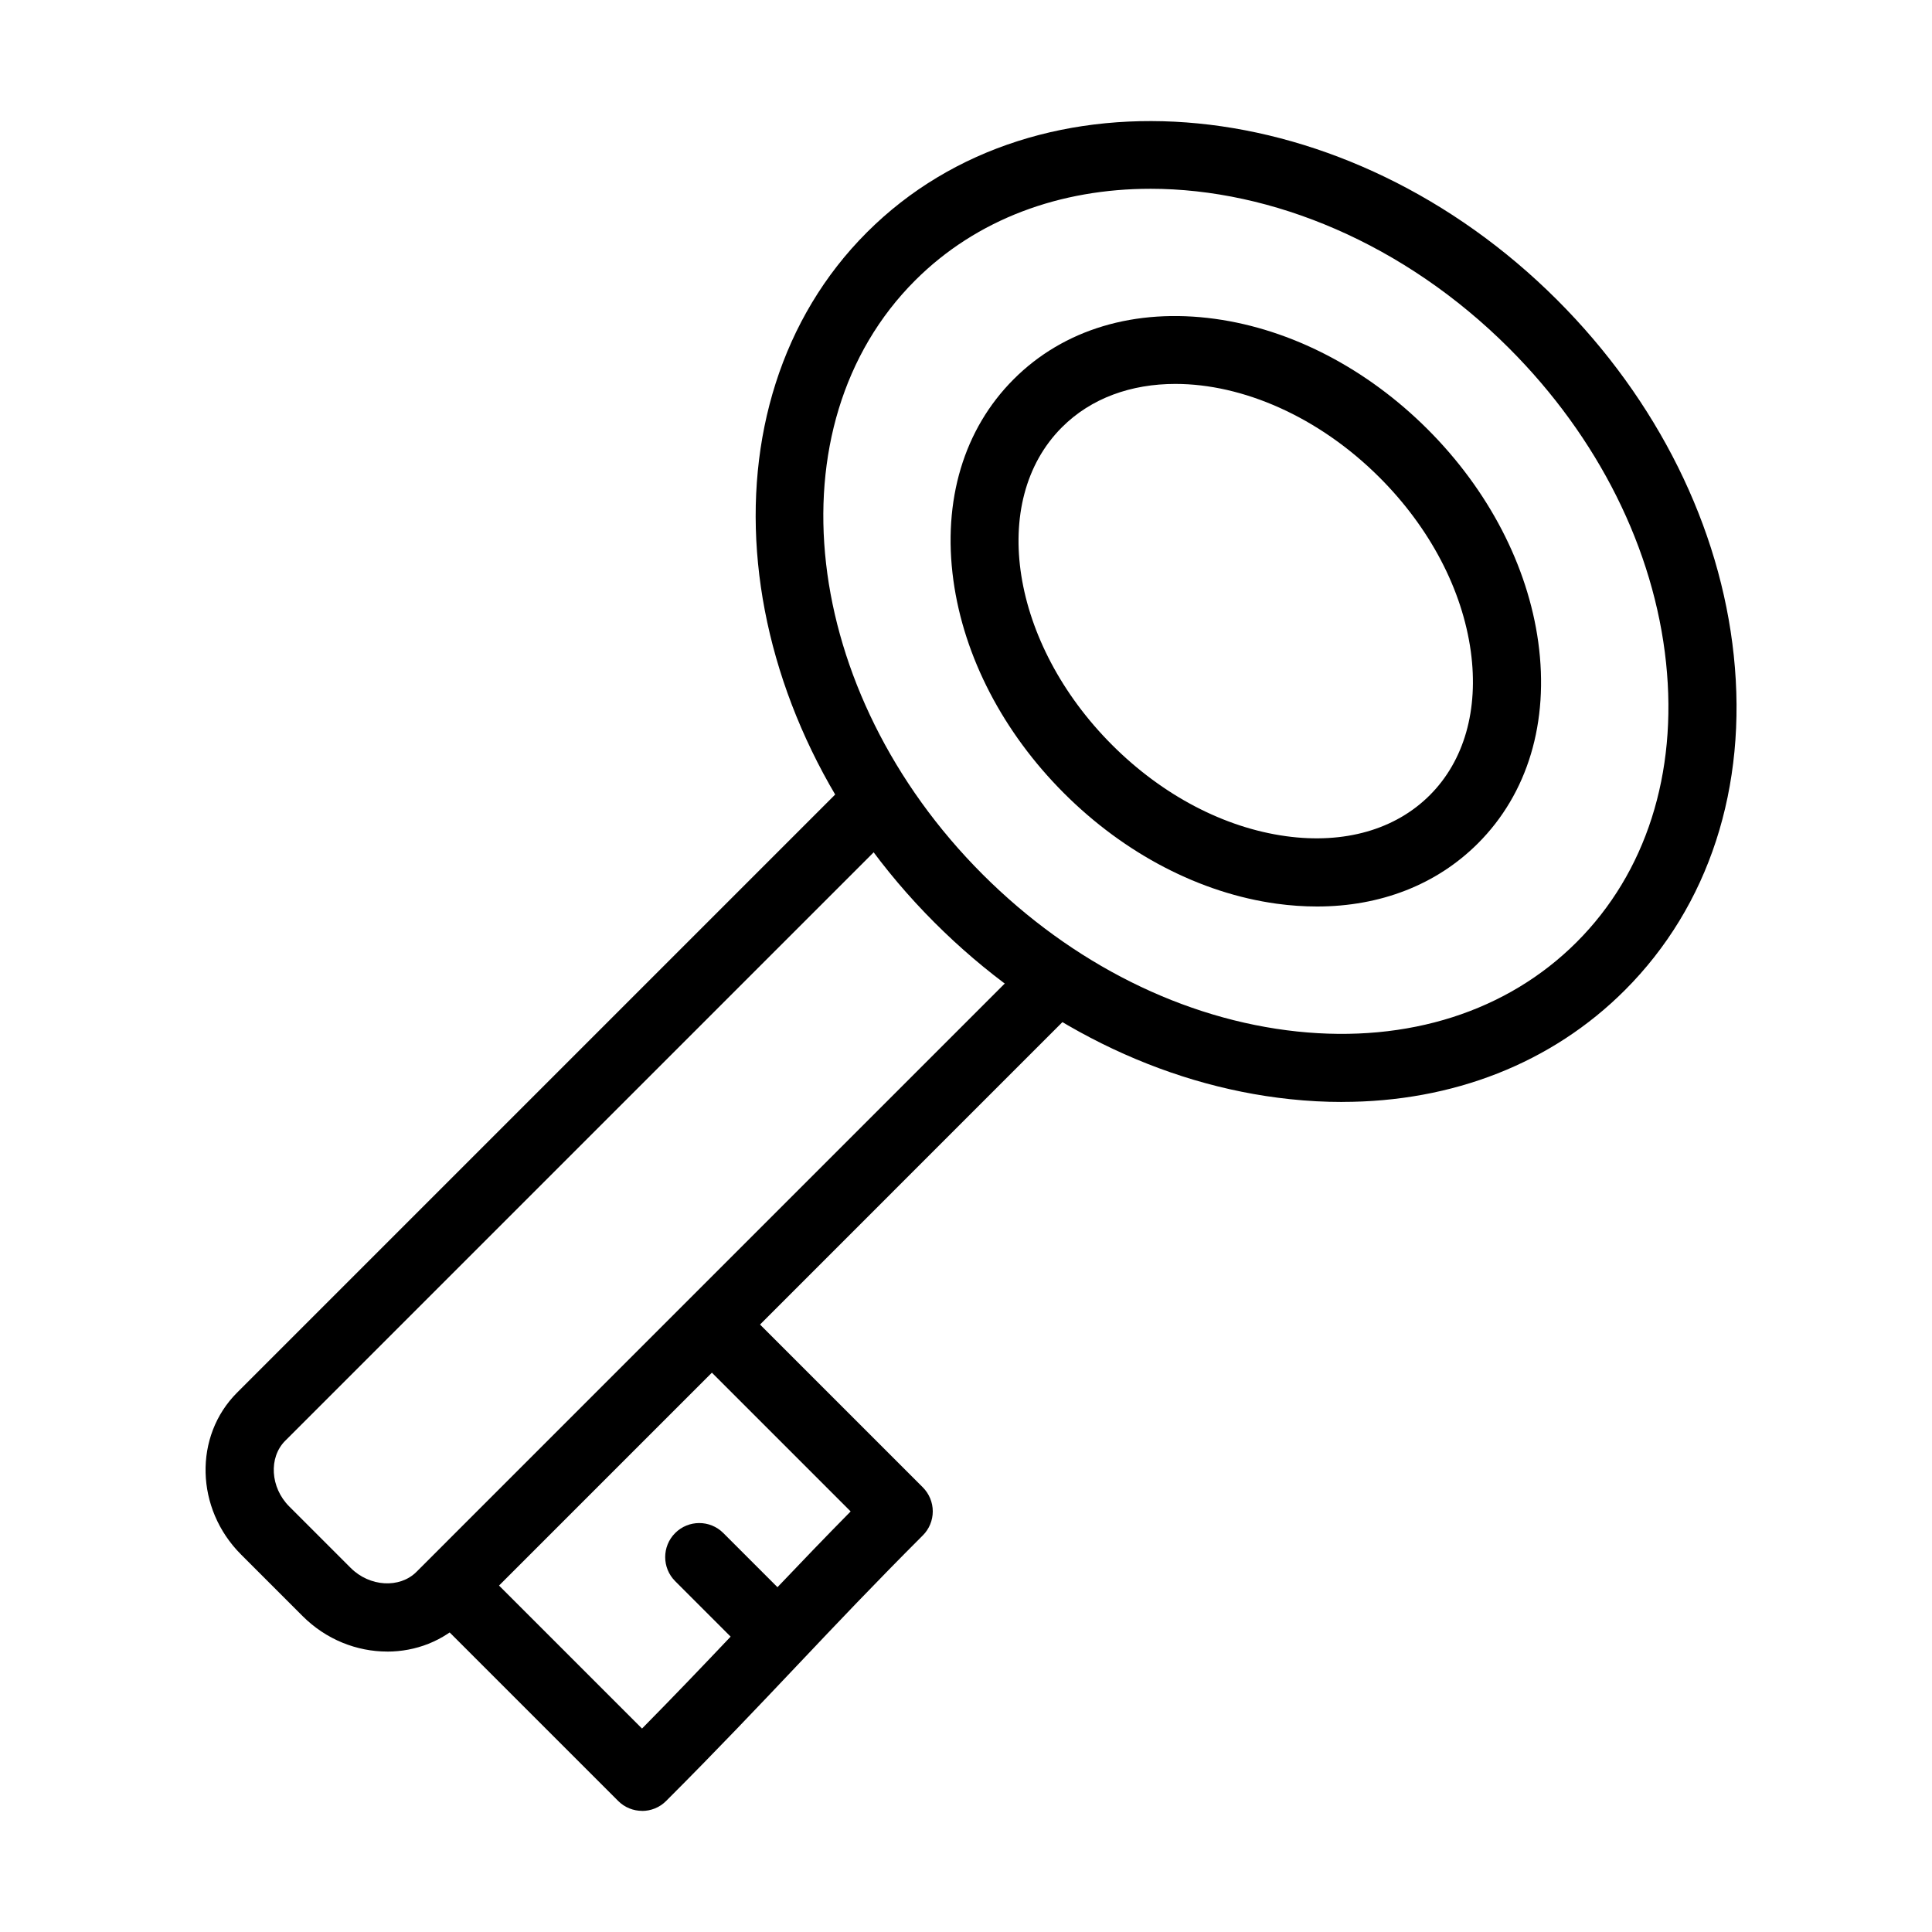
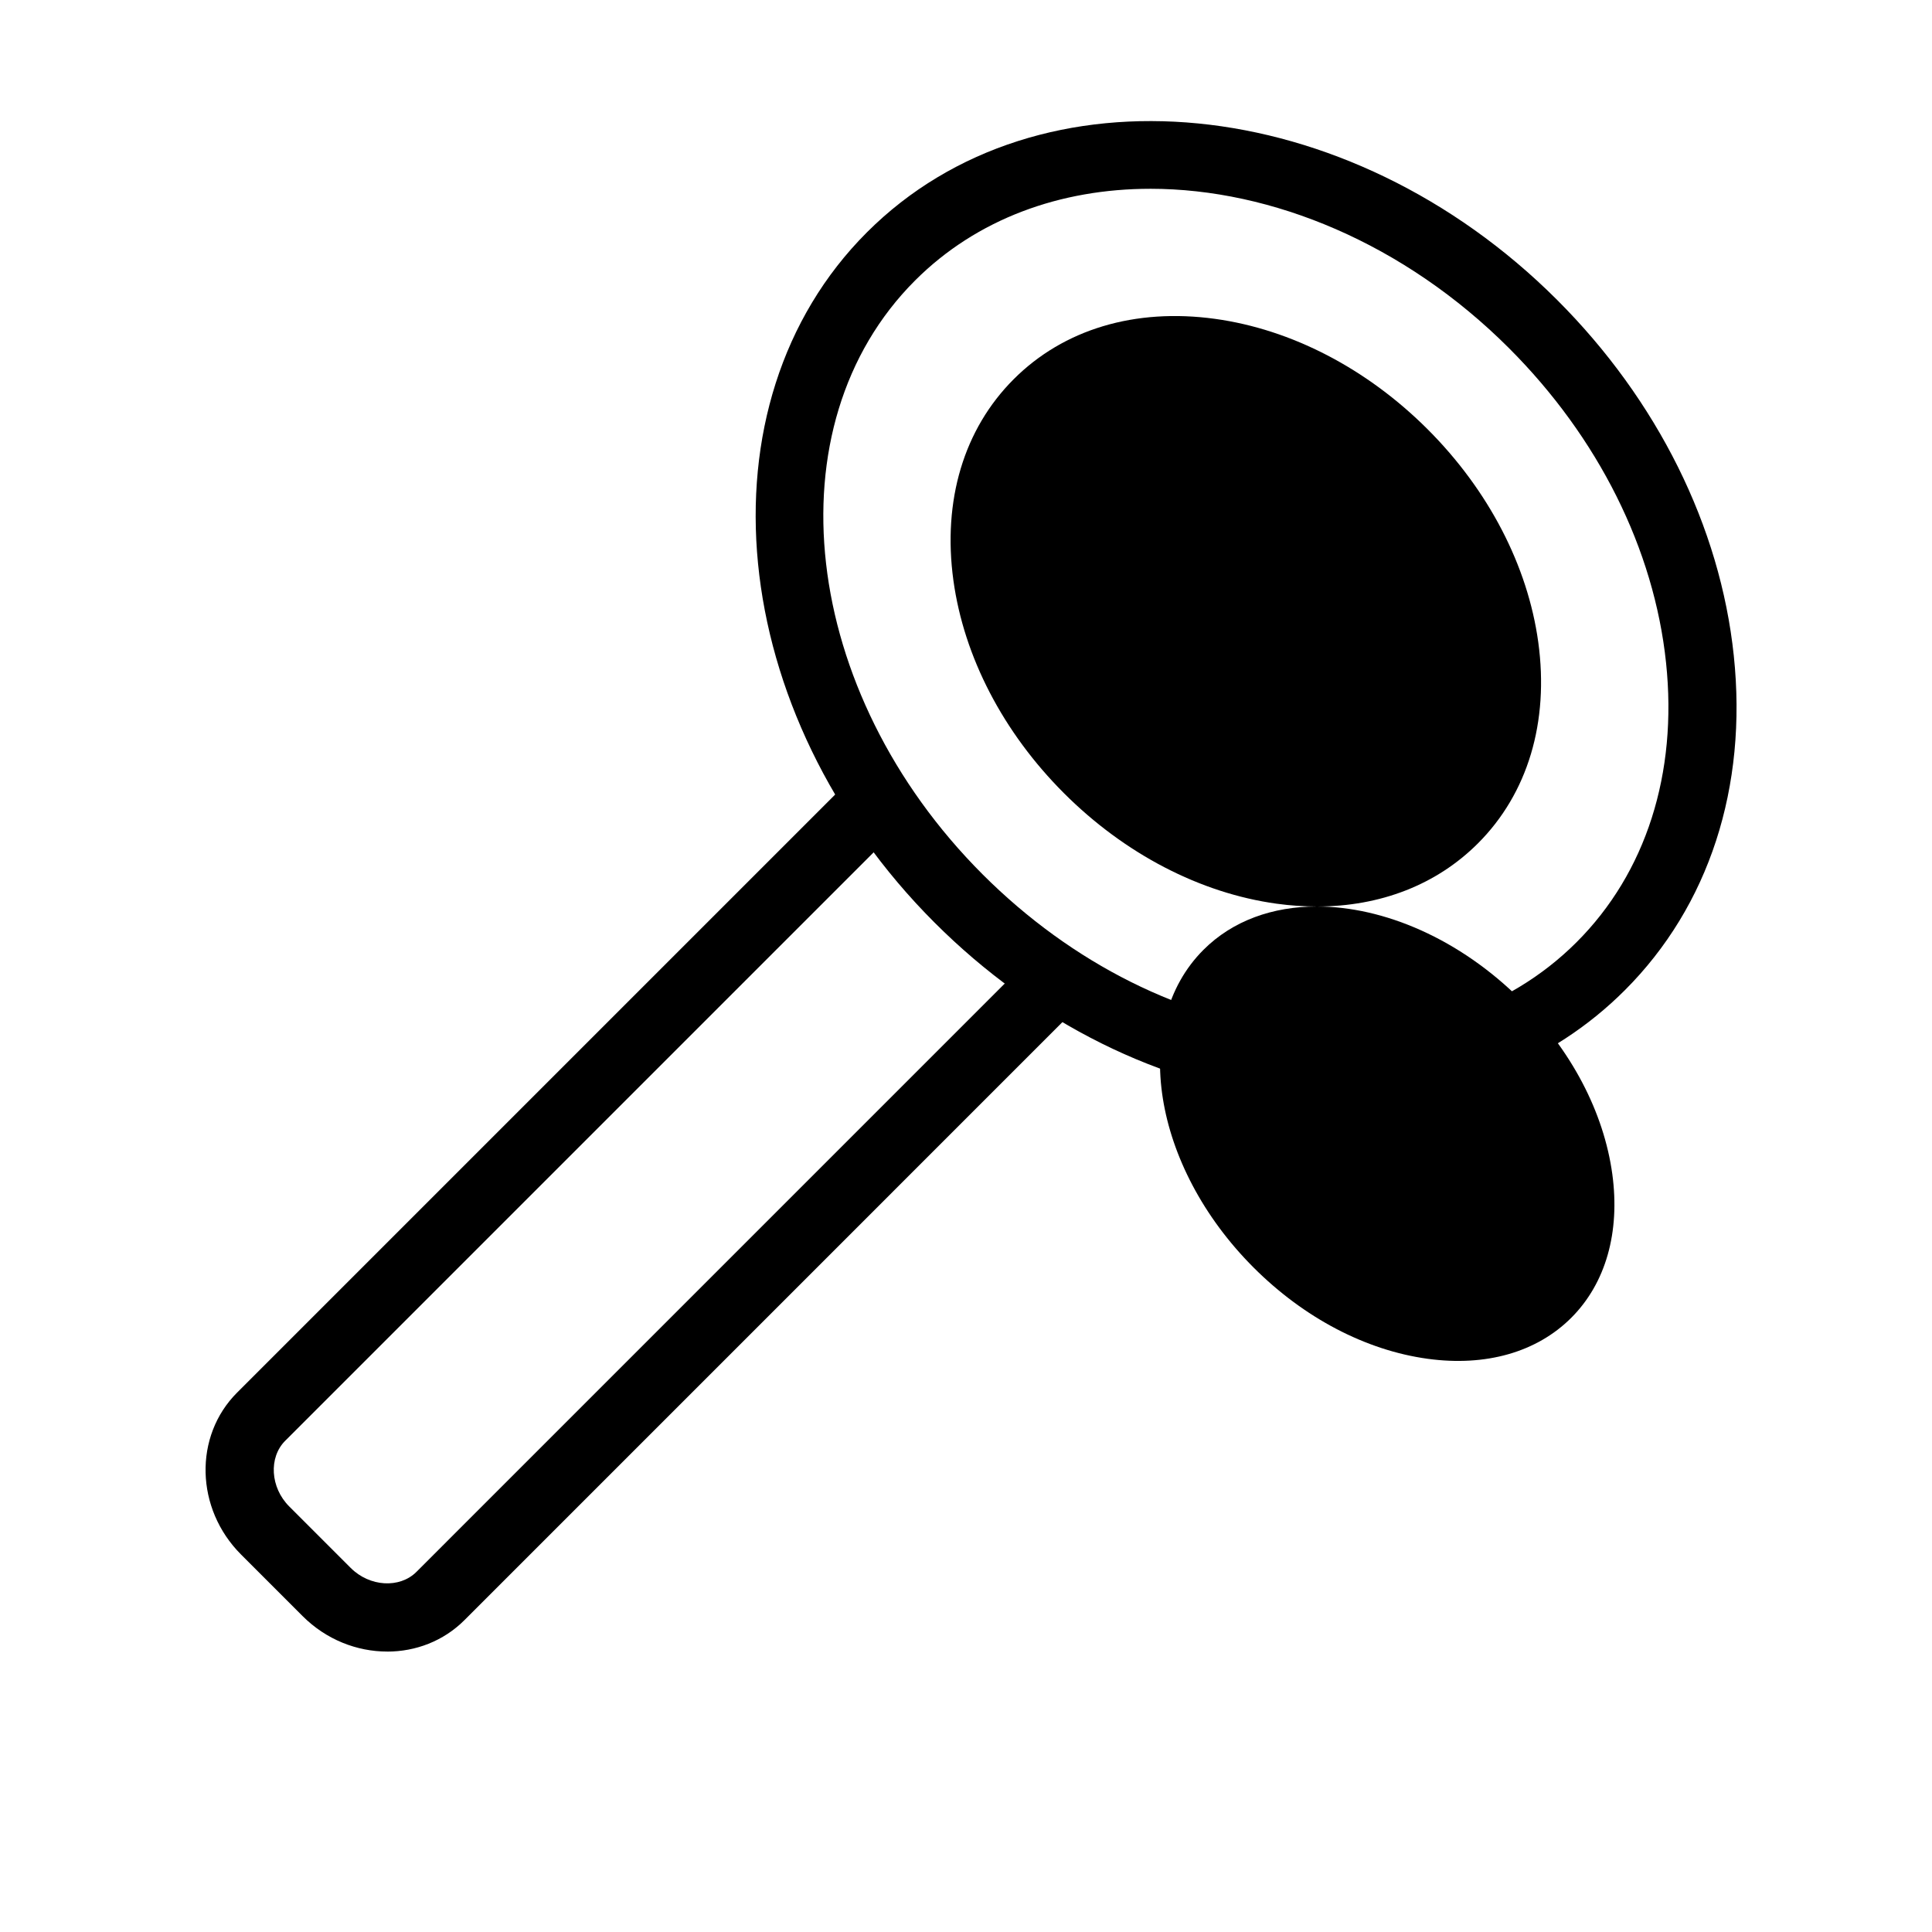
<svg xmlns="http://www.w3.org/2000/svg" fill="#000000" width="800px" height="800px" version="1.1" viewBox="144 144 512 512">
  <g>
    <path d="m499.65 436.03c-4.519 0-9.094-0.238-13.754-0.738-34.191-3.594-67.645-20.219-94.223-46.793-55.375-55.375-63.418-137.45-17.93-182.93 45.488-45.488 127.54-37.441 182.93 17.93 26.578 26.578 43.203 60.051 46.797 94.227 3.68 34.898-6.57 66.391-28.867 88.688-19.32 19.324-45.574 29.605-74.934 29.605zm-50.781-242c-23.828 0-46.004 7.941-62.371 24.309-38.457 38.457-30.41 109.06 17.93 157.4 23.676 23.656 53.277 38.441 83.363 41.621 29.363 3.094 55.664-5.312 74.043-23.691 18.359-18.359 26.781-44.66 23.688-74.043-3.164-30.082-17.949-59.688-41.621-83.359-27.762-27.762-62.883-42.238-95.031-42.238z" />
-     <path d="m493 384.23c-3.473 0-7.031-0.242-10.66-0.738-20.25-2.785-40.277-13.188-56.387-29.297-16.109-16.105-26.508-36.133-29.293-56.387-2.906-21.18 2.766-40.105 15.988-53.324 13.219-13.223 32.145-18.895 53.324-15.988 20.254 2.785 40.281 13.184 56.391 29.293 16.105 16.109 26.508 36.137 29.293 56.387 2.902 21.18-2.769 40.109-15.988 53.328-10.953 10.949-25.84 16.727-42.668 16.727zm-37.496-138.49c-11.691 0-22.332 3.731-30.086 11.5-19.543 19.547-13.562 57.316 13.309 84.188 13.34 13.34 29.707 21.918 46.07 24.168 15.457 2.133 28.984-1.734 38.113-10.863s12.98-22.66 10.867-38.113c-2.254-16.367-10.832-32.73-24.172-46.074-16.195-16.191-36.359-24.805-54.102-24.805z" />
+     <path d="m493 384.23c-3.473 0-7.031-0.242-10.66-0.738-20.25-2.785-40.277-13.188-56.387-29.297-16.109-16.105-26.508-36.133-29.293-56.387-2.906-21.18 2.766-40.105 15.988-53.324 13.219-13.223 32.145-18.895 53.324-15.988 20.254 2.785 40.281 13.184 56.391 29.293 16.105 16.109 26.508 36.137 29.293 56.387 2.902 21.18-2.769 40.109-15.988 53.328-10.953 10.949-25.84 16.727-42.668 16.727zc-11.691 0-22.332 3.731-30.086 11.5-19.543 19.547-13.562 57.316 13.309 84.188 13.34 13.34 29.707 21.918 46.07 24.168 15.457 2.133 28.984-1.734 38.113-10.863s12.98-22.66 10.867-38.113c-2.254-16.367-10.832-32.73-24.172-46.074-16.195-16.191-36.359-24.805-54.102-24.805z" />
    <path d="m246.61 581.68c-8.012 0-16.16-3.144-22.418-9.402l-16.312-16.316c-12.121-12.121-12.582-31.375-1.047-42.906l162.3-162.3c3.523-3.523 9.25-3.523 12.754 0 3.527 3.523 3.527 9.23 0 12.758l-162.3 162.3c-4.434 4.434-3.953 12.395 1.051 17.398l16.312 16.312c5.004 5.004 12.961 5.469 17.398 1.051l162.29-162.3c3.523-3.523 9.25-3.523 12.754 0 3.523 3.523 3.523 9.234 0 12.758l-162.29 162.3c-5.586 5.59-12.977 8.355-20.492 8.355z" />
-     <path d="m314.18 623.9c-2.305 0-4.625-0.879-6.379-2.648l-49.203-49.203c-3.523-3.523-3.523-9.23 0-12.754 3.523-3.527 9.25-3.527 12.758 0l42.789 42.789c8.664-8.785 16.246-16.727 23.48-24.359l-14.695-14.699c-3.527-3.523-3.527-9.234 0-12.758 3.523-3.523 9.246-3.523 12.754 0l14.355 14.355c6.051-6.359 12.375-12.961 19.391-20.078l-41.672-41.672c-3.523-3.523-3.523-9.23 0-12.758 3.523-3.523 9.25-3.523 12.758 0l48.031 48.035c1.684 1.684 2.648 3.988 2.648 6.375 0 2.391-0.945 4.695-2.648 6.379-12.668 12.672-22.625 23.176-33.16 34.312-10.453 11.039-21.25 22.453-34.848 36.051-1.754 1.773-4.074 2.648-6.379 2.648z" />
  </g>
</svg>